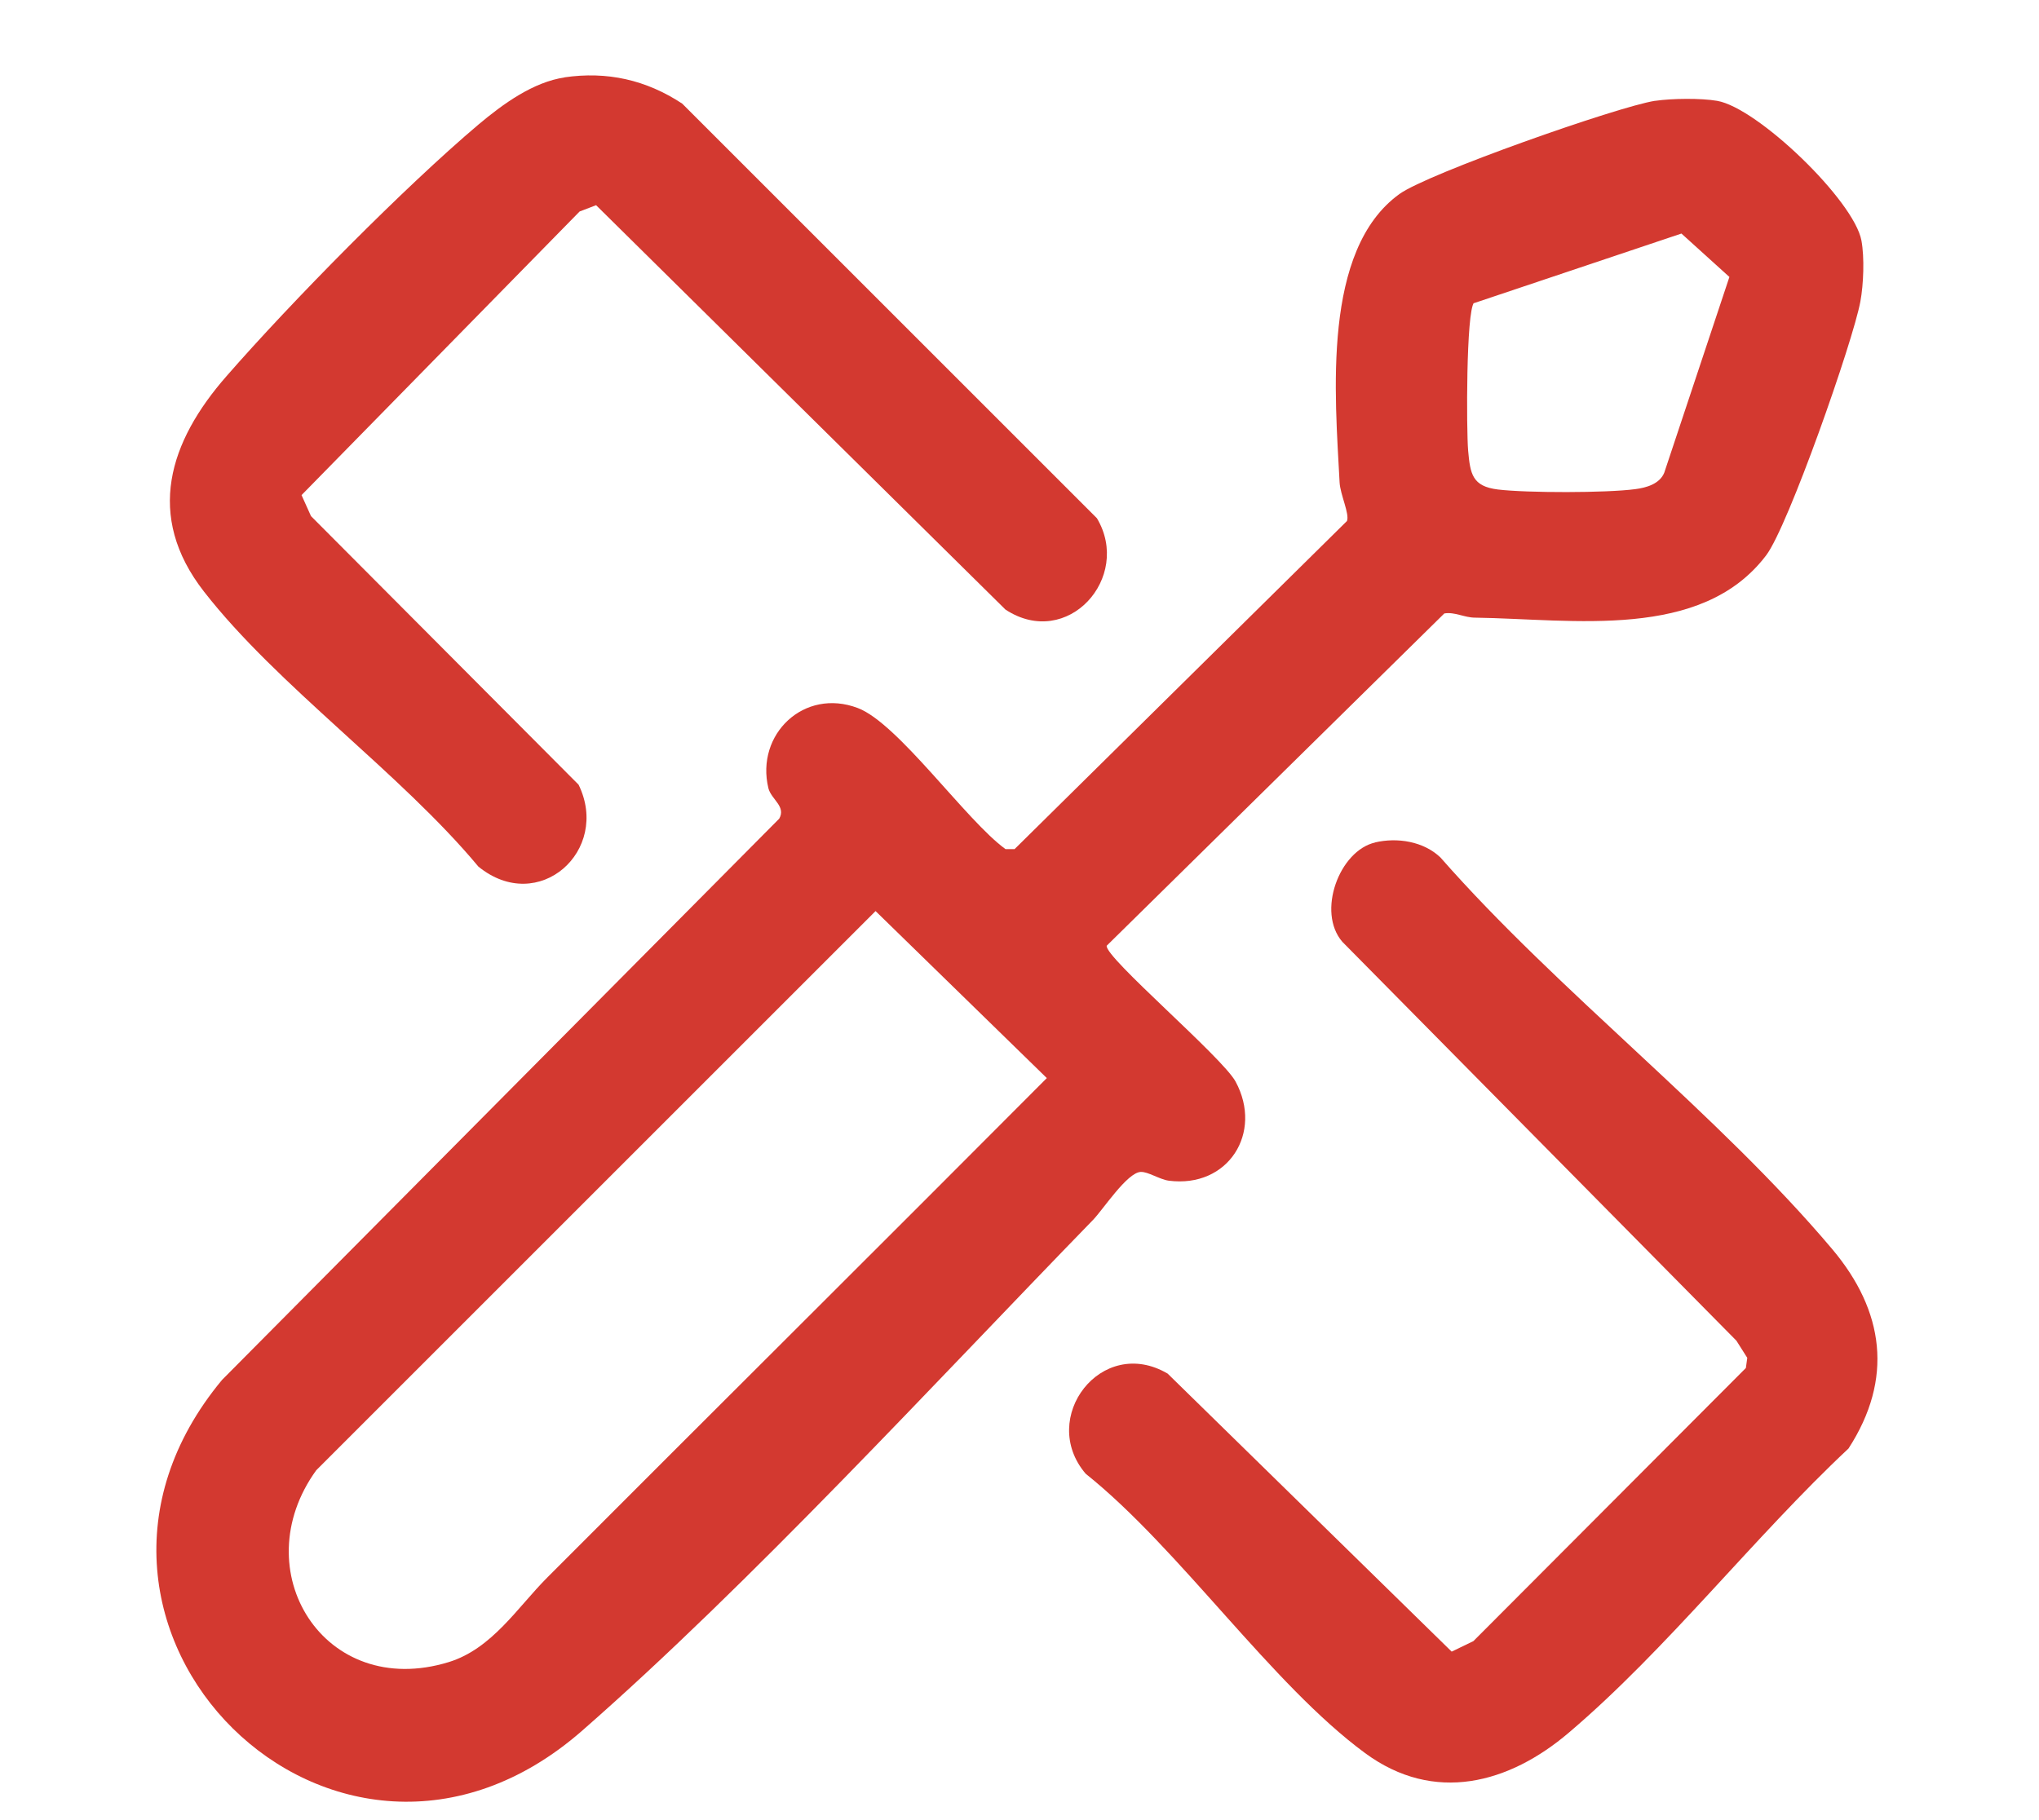
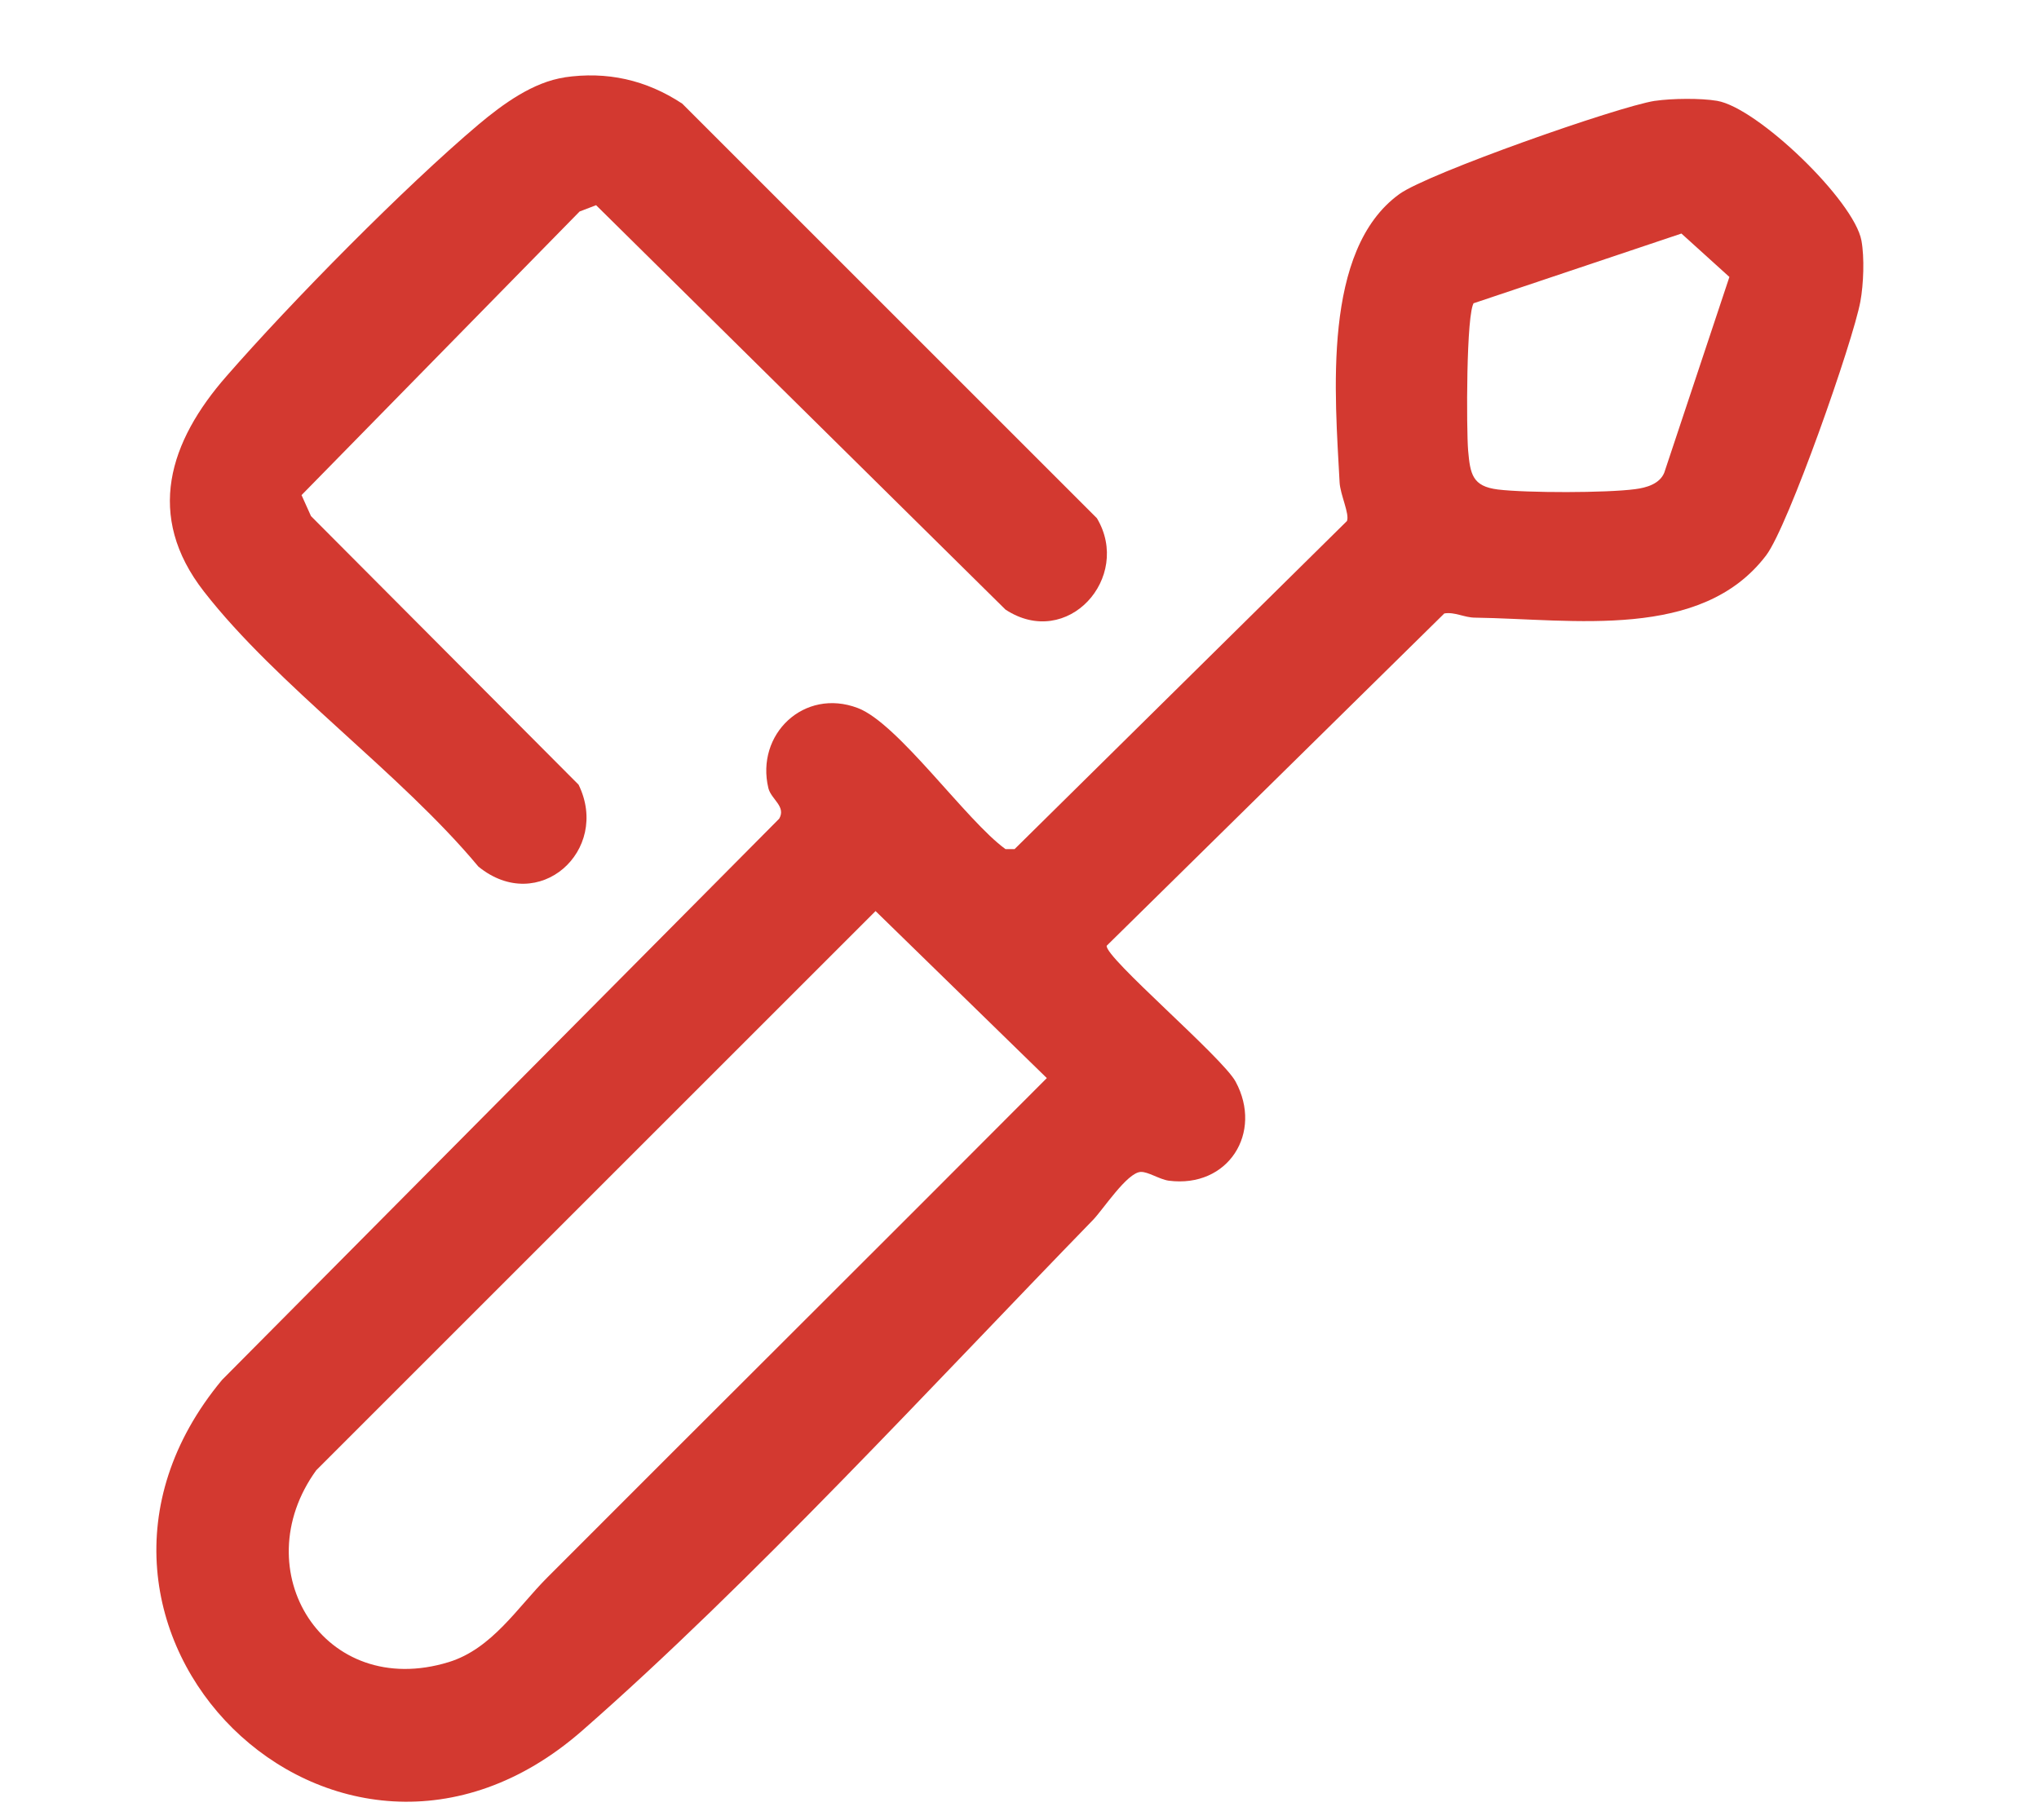
<svg xmlns="http://www.w3.org/2000/svg" id="Laag_1" version="1.1" viewBox="0 0 58.22 51.99" width="58.22" height="51.99">
  <defs>
    <style>
      .st0 {
        fill: #d33930;
      }
    </style>
  </defs>
  <path class="st0" d="M47.26,2.88c.48-.07,1.3-.08,1.77,0,1.16.2,3.91,2.85,4.12,3.99.09.49.06,1.25-.03,1.74-.21,1.14-2.06,6.42-2.69,7.25-1.85,2.44-5.51,1.82-8.31,1.78-.31,0-.58-.17-.88-.12l-9.64,9.49c-.06.33,3.3,3.18,3.68,3.88.79,1.46-.21,3.05-1.91,2.83-.27-.04-.59-.26-.8-.25-.39.02-1.07,1.07-1.36,1.37-4.53,4.66-9.77,10.37-14.59,14.59-7.02,6.14-16.14-2.97-10.28-10.02l15.91-16.03c.2-.35-.23-.55-.31-.87-.37-1.54,1.02-2.87,2.55-2.29,1.15.43,3.1,3.22,4.22,4.03h.26s9.49-9.37,9.49-9.37c.08-.2-.19-.75-.21-1.1-.13-2.49-.51-6.64,1.71-8.24.82-.59,6.22-2.49,7.29-2.66ZM42.09,8.64c-.23.26-.22,3.65-.17,4.23.06.67.12,1.02.85,1.11.83.1,3.1.1,3.92-.01.32-.04.7-.15.83-.47l1.86-5.59-1.37-1.24-5.93,1.99ZM25,26.02l-15.97,15.97c-2.07,2.86.22,6.57,3.78,5.48,1.24-.38,1.97-1.57,2.82-2.42,4.75-4.76,9.52-9.5,14.26-14.26l-4.89-4.77Z" />
-   <path class="st0" d="M39.26,24.06c.64-.15,1.39-.03,1.87.43,3.38,3.85,7.92,7.31,11.19,11.19,1.48,1.76,1.75,3.7.46,5.69-2.69,2.52-5.19,5.74-7.98,8.11-1.71,1.46-3.85,2.04-5.82.59-2.68-1.97-5.29-5.83-7.98-7.98-1.36-1.59.45-3.97,2.34-2.86l8.11,7.94.62-.3,7.78-7.8.04-.29-.31-.49-11.25-11.39c-.74-.85-.09-2.61.94-2.84Z" />
  <path class="st0" d="M16.11,2.21c1.22-.18,2.34.07,3.37.75l11.84,11.84c1.01,1.69-.84,3.77-2.61,2.61l-11.69-11.55-.47.18-7.94,8.1.27.6,7.64,7.67c.92,1.88-1.14,3.74-2.86,2.34-2.24-2.69-5.74-5.16-7.84-7.86-1.68-2.16-.99-4.28.65-6.15,1.84-2.11,5.08-5.4,7.2-7.19.68-.57,1.55-1.21,2.46-1.34Z" />
</svg>